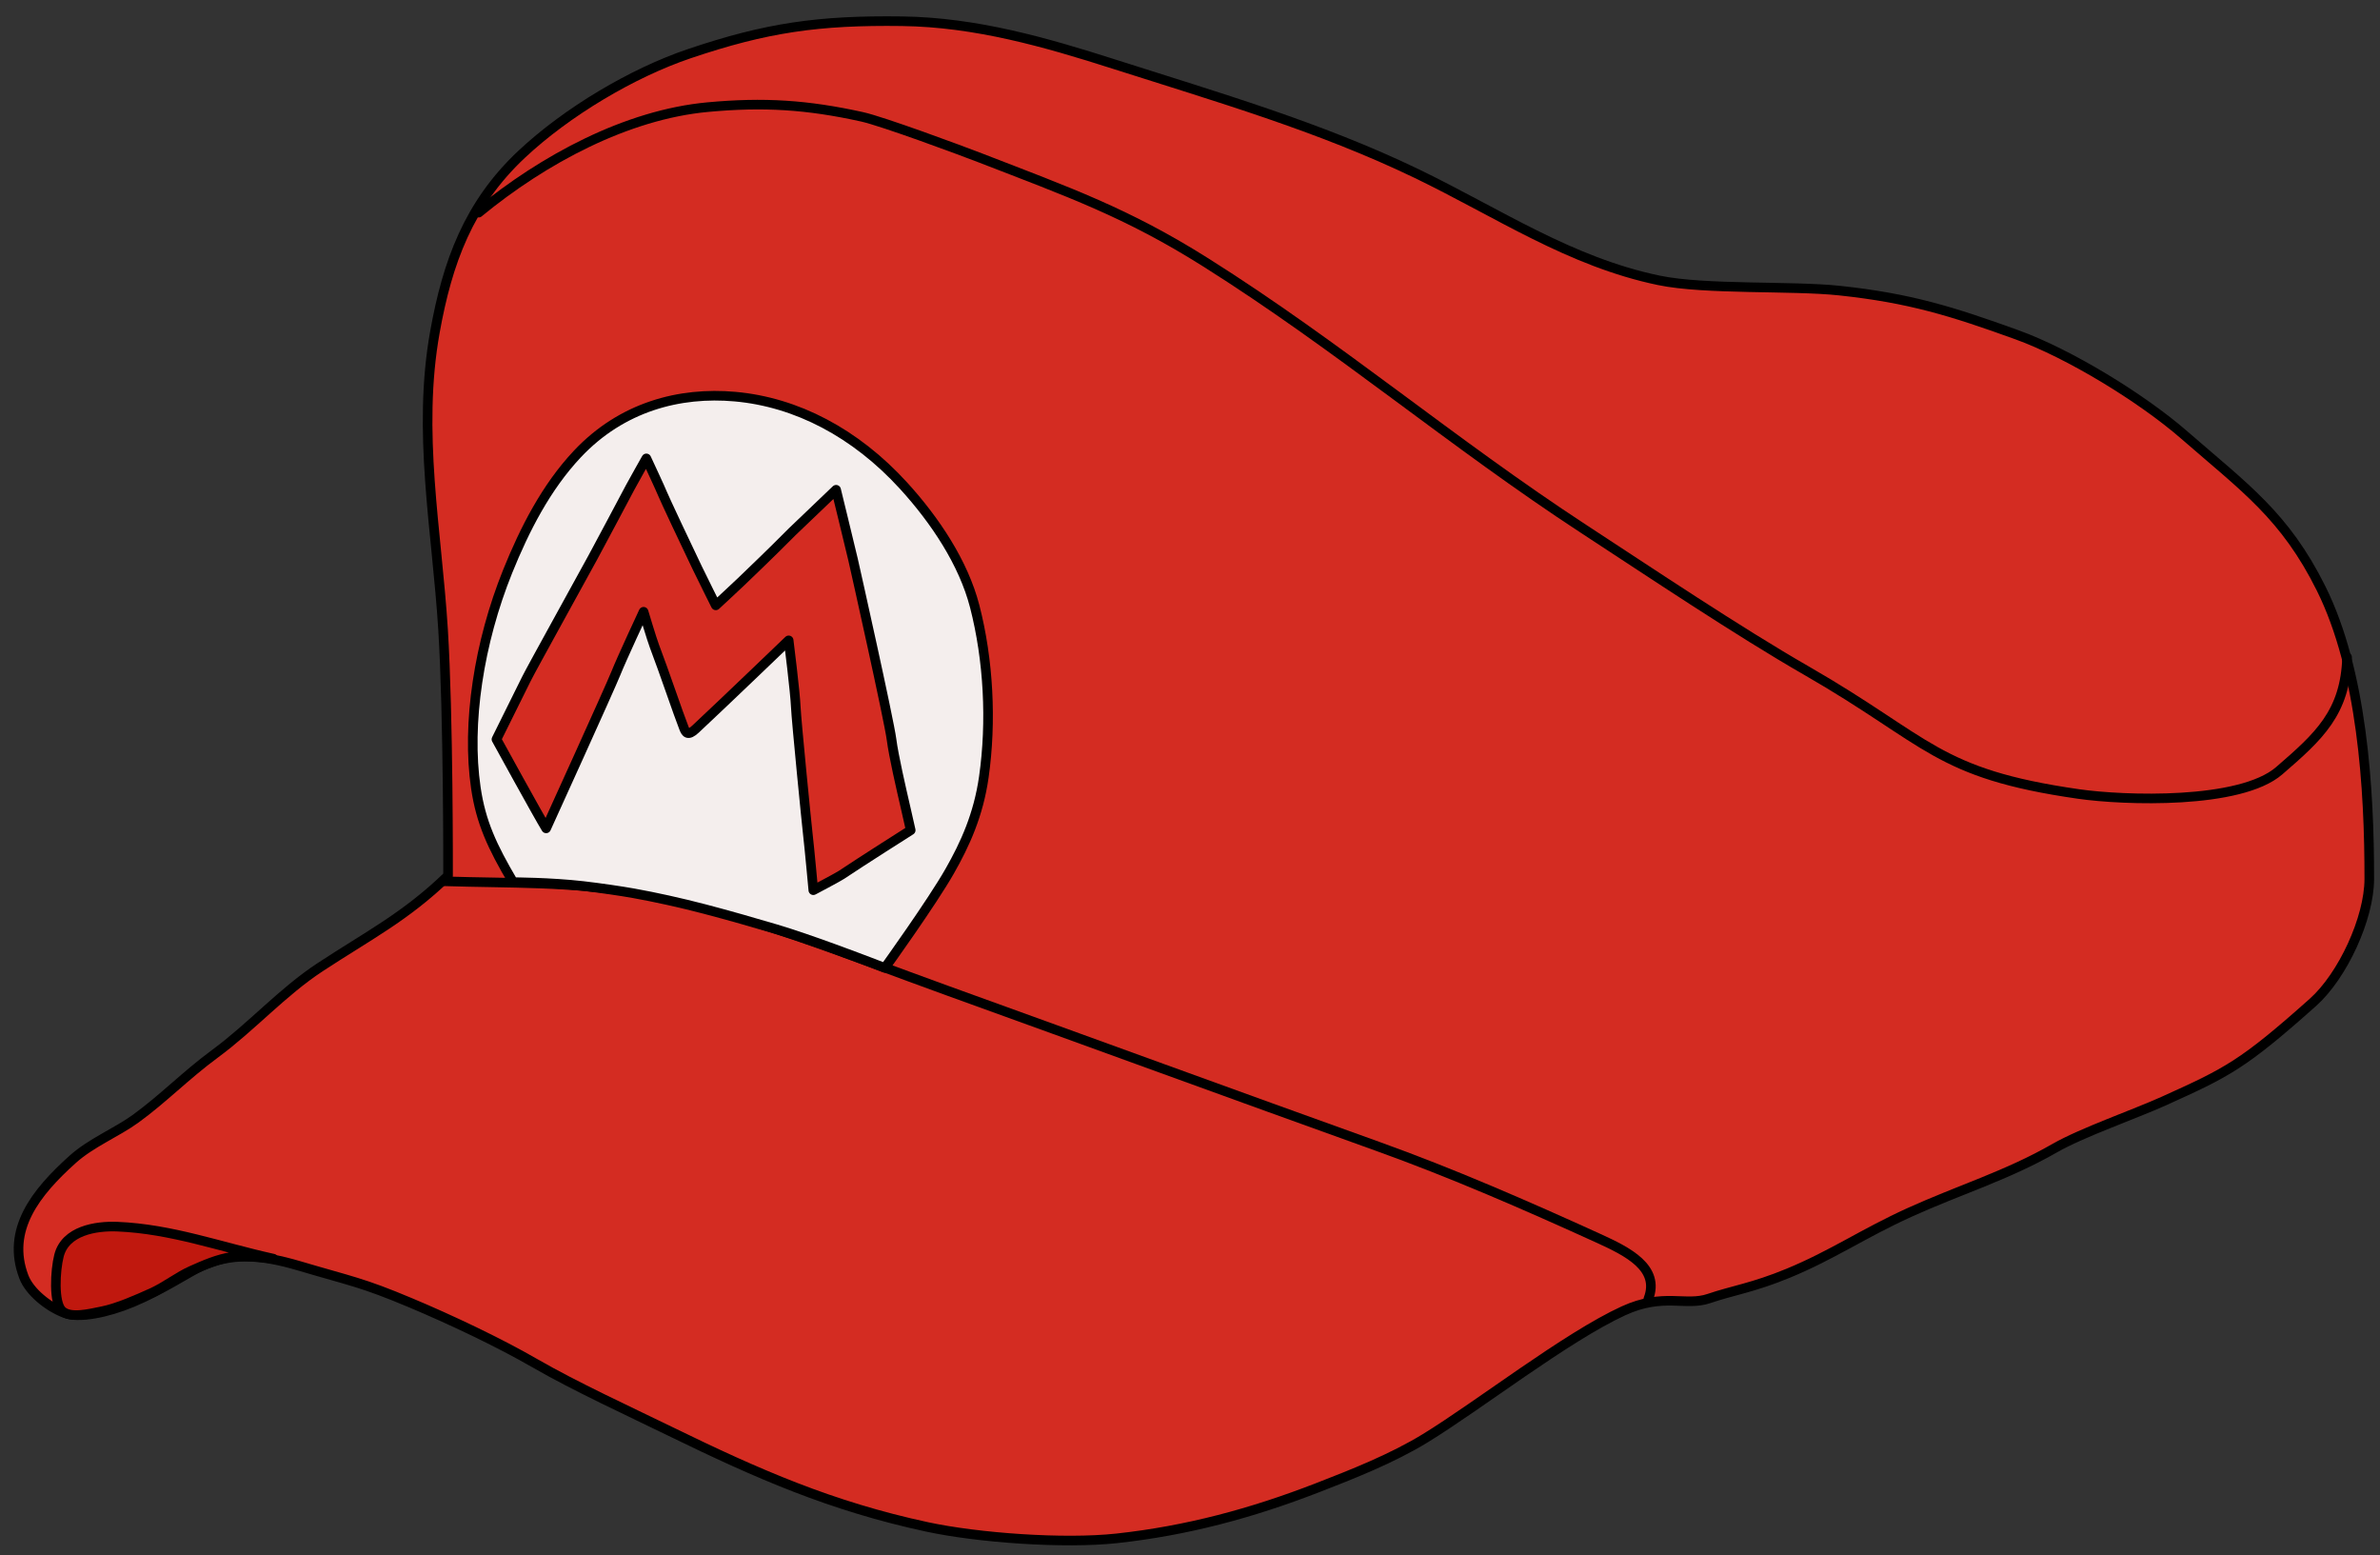
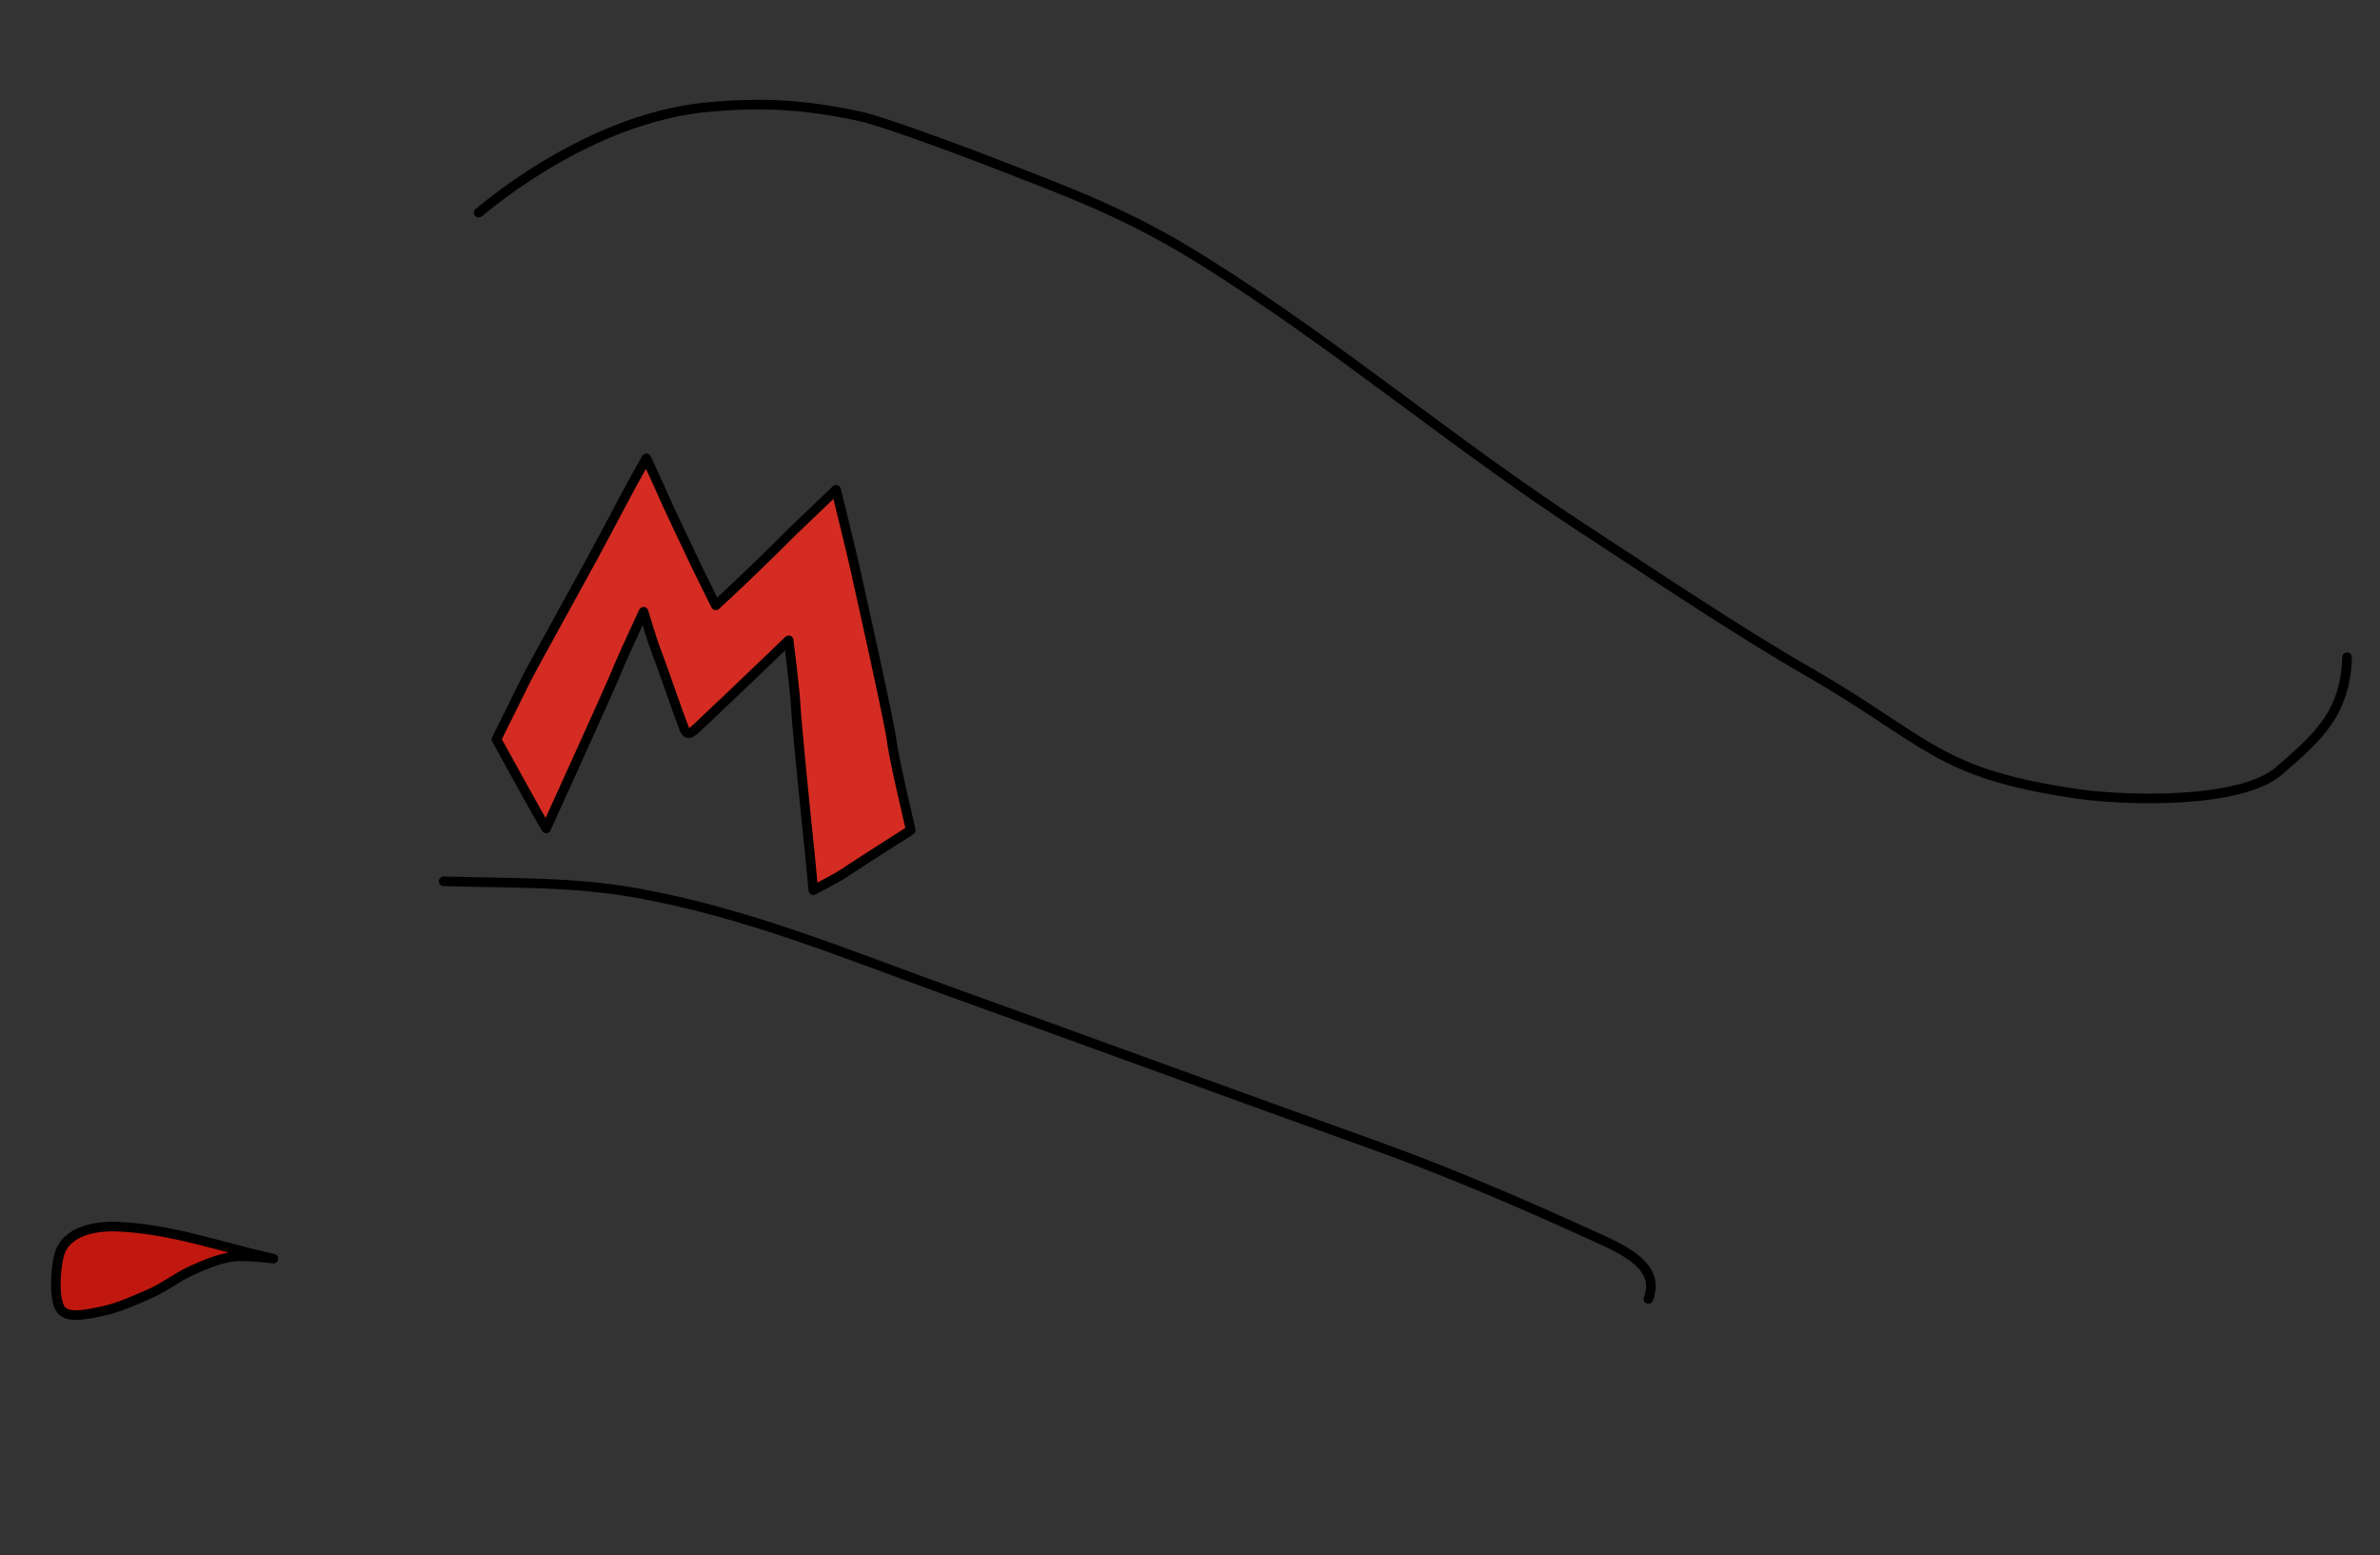
<svg xmlns="http://www.w3.org/2000/svg" xmlns:ns1="http://www.serif.com/" width="100%" height="100%" viewBox="0 0 248 162" version="1.1" xml:space="preserve" style="fill-rule:evenodd;clip-rule:evenodd;stroke-linecap:round;stroke-linejoin:round;stroke-miterlimit:1.5;">
  <rect x="0" y="0" width="248" height="162" fill="#333333" stroke="none" />
  <g id="Outline" transform="matrix(1,0,0,1,-76,-139.105)">
-     <path d="M122.689,230.329C122.689,230.329 122.73,213.643 122.167,204.674C121.516,194.292 119.448,184.094 121.325,173.658C122.618,166.465 124.814,160.372 130.369,155.166C135.075,150.756 141.892,146.702 147.818,144.699C155.873,141.976 161.316,141.201 169.985,141.316C177.68,141.419 184.927,143.499 192.105,145.793C202.741,149.192 213.481,152.304 223.583,157.171C232.051,161.251 239.565,166.382 248.866,168.312C253.694,169.314 262.718,168.851 267.684,169.38C274.974,170.158 279.356,171.52 286.17,173.982C291.602,175.944 299.172,180.562 303.626,184.443C309.927,189.932 314.095,192.83 317.871,200.425C322.133,208.994 322.898,221.245 322.882,230.692C322.875,234.755 320.13,240.746 317.002,243.534C309.682,250.058 308.095,250.815 301.443,253.82C298.449,255.173 292.939,257.087 290.112,258.71C285.129,261.57 280.176,263.047 274.94,265.427C270.117,267.62 266.963,269.829 262.36,271.734C258.68,273.257 256.531,273.54 254.072,274.38C251.623,275.216 249.347,273.75 245.175,275.659C239.233,278.378 230.027,285.563 224.515,288.934C221.056,291.049 216.974,292.663 213.231,294.112C206.455,296.737 199.703,298.567 192.364,299.364C186.857,299.962 177.917,299.314 172.604,298.172C162.644,296.03 155.012,292.689 145.865,288.229C141.502,286.102 135.962,283.556 131.761,281.134C127.892,278.903 122.912,276.561 118.802,274.832C113.655,272.668 112.63,272.596 107.235,270.994C102.962,269.725 100.064,269.65 96.99,271.013C95.812,271.534 92.912,273.48 89.809,274.772C87.134,275.885 84.261,276.454 82.755,275.901C81.05,275.274 79.081,273.691 78.485,272.124C76.626,267.234 79.726,263.335 83.567,259.885C85.499,258.149 88.164,257.075 90.113,255.662C93.052,253.53 95.301,251.165 98.425,248.864C102.207,246.078 105.425,242.446 109.35,239.867C114.354,236.579 118.271,234.613 122.689,230.329Z" style="fill:rgb(212,44,34);stroke:black;stroke-width:1px;" />
-   </g>
+     </g>
  <g id="inner-line" ns1:id="inner line" transform="matrix(1,0,0,1,-76,-139.105)">
    <path d="M122.23,230.911C129.083,231.134 135.533,230.917 142.337,232.133C153.741,234.172 163.899,238.403 174.721,242.306C189.662,247.696 204.594,253.159 219.541,258.523C227.31,261.312 235.035,264.68 242.545,268.099C245.615,269.496 249.009,271.182 247.761,274.423" style="fill:none;stroke:black;stroke-width:1px;" />
    <path d="M125.875,161.257C132.659,155.679 141.317,151.051 149.725,150.267C155.602,149.719 160.134,150.019 165.819,151.273C167.977,151.75 176.034,154.735 178.187,155.568C187.355,159.12 193.418,161.259 201.647,166.445C215.562,175.214 227.291,185.238 241.051,194.227C247.915,198.71 257.092,204.866 264.238,208.97C277.06,216.334 277.72,219.684 292.577,221.819C297.336,222.503 309.418,222.924 313.499,219.395C317.644,215.81 320.382,213.359 320.57,207.572" style="fill:none;stroke:black;stroke-width:1px;" />
    <path d="M104.486,270.227C104.486,270.227 101.559,269.838 100.129,270.049C98.699,270.26 97.263,270.883 95.906,271.493C94.523,272.115 93.249,273.135 91.831,273.779C90.289,274.481 88.219,275.387 86.656,275.7C85.284,275.975 83.322,276.476 82.456,275.66C81.567,274.821 81.753,271.456 82.145,269.918C82.81,267.309 85.976,266.802 88.219,266.892C93.888,267.122 99.006,269.022 104.486,270.227Z" style="fill:rgb(192,24,14);stroke:black;stroke-width:1px;" />
  </g>
  <g id="M" transform="matrix(1,0,0,1,-76,-139.105)">
-     <path d="M168.202,239.937C168.202,239.937 165.678,238.956 162.863,237.932C160.759,237.167 158.533,236.395 156.859,235.899C154.654,235.244 151.973,234.473 149.4,233.8C146.882,233.141 144.264,232.566 142.023,232.164C140.734,231.932 138.486,231.603 136.751,231.404C133.358,231.015 129.471,231.005 129.471,231.005C127.267,227.269 126.109,224.745 125.587,221.199C124.597,214.483 125.914,206.026 128.901,198.625C130.663,194.261 132.899,189.869 136.163,186.401C140.804,181.471 146.827,179.908 152.592,180.424C158.987,180.997 165.131,184.197 170.16,189.711C173.452,193.32 176.398,197.752 177.564,202.265C179.007,207.848 179.341,214.276 178.517,220.053C177.953,224.005 176.562,227.04 174.968,229.846C173.119,233.103 168.202,239.937 168.202,239.937Z" style="fill:rgb(244,238,237);stroke:black;stroke-width:1px;" />
    <path d="M132.909,225.401C132.144,224.17 127.731,216.124 127.731,216.124C127.731,216.124 130.389,210.776 130.842,209.848C131.358,208.791 136.857,198.887 137.755,197.213C139.102,194.701 140.318,192.431 141.662,189.886C141.96,189.322 143.352,186.859 143.352,186.859C143.352,186.859 144.89,190.154 145.049,190.575C145.174,190.909 147.655,196.199 148.657,198.264C149.351,199.694 150.587,202.168 150.587,202.168C150.587,202.168 152.755,200.162 153.208,199.723C154.375,198.592 156.127,196.942 158.534,194.515C158.776,194.271 163.124,190.126 163.124,190.126C163.124,190.126 164.667,196.433 164.886,197.385C165.079,198.221 168.629,214.055 168.901,216.157C169.121,217.853 169.877,221.14 170.4,223.399C170.472,223.709 170.898,225.594 170.898,225.594C170.898,225.594 165.818,228.81 163.689,230.24C163.325,230.485 160.749,231.843 160.749,231.843C160.749,231.843 160.329,227.285 160.181,226.046C160.07,225.117 158.977,214.097 158.923,212.774C158.858,211.193 158.181,205.815 158.181,205.815C158.181,205.815 151.492,212.245 148.484,215.052C147.666,215.816 147.46,215.432 147.27,214.957C146.683,213.482 145.201,209.06 144.201,206.444C143.921,205.711 143.062,202.836 143.062,202.836C143.062,202.836 140.807,207.665 140.182,209.228C139.526,210.867 132.909,225.401 132.909,225.401Z" style="fill:rgb(212,44,34);stroke:black;stroke-width:1px;" />
  </g>
</svg>